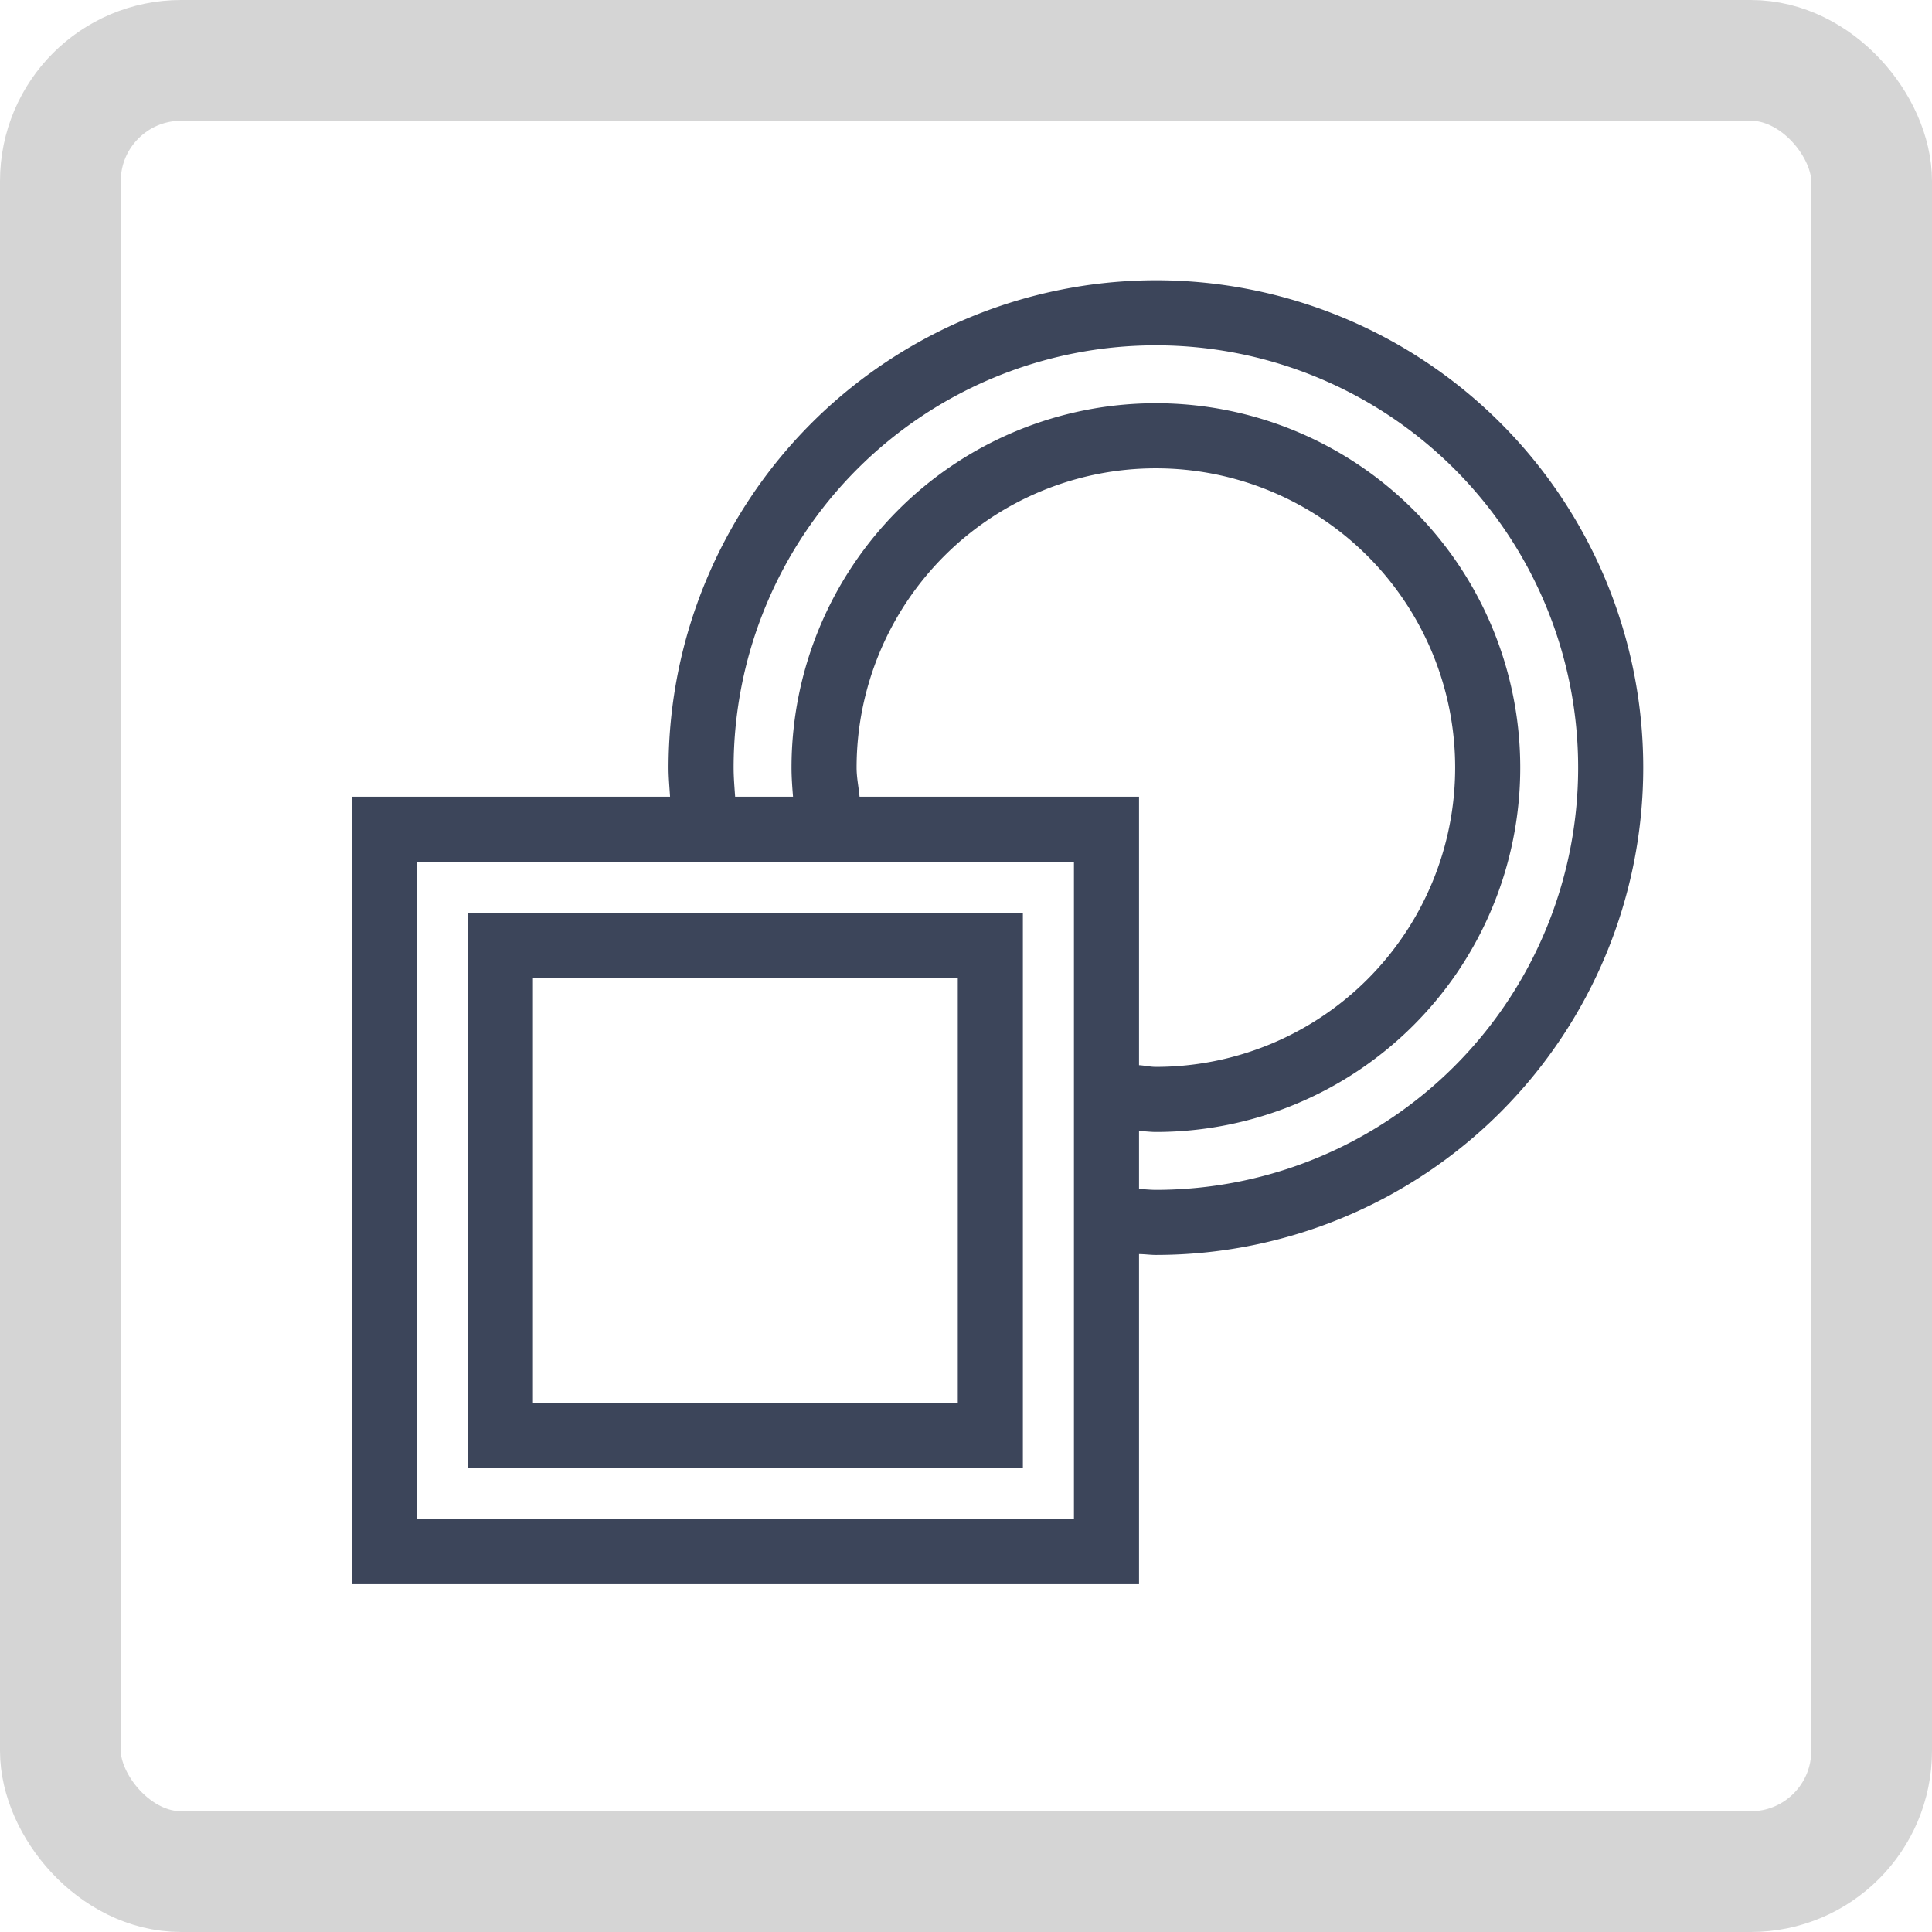
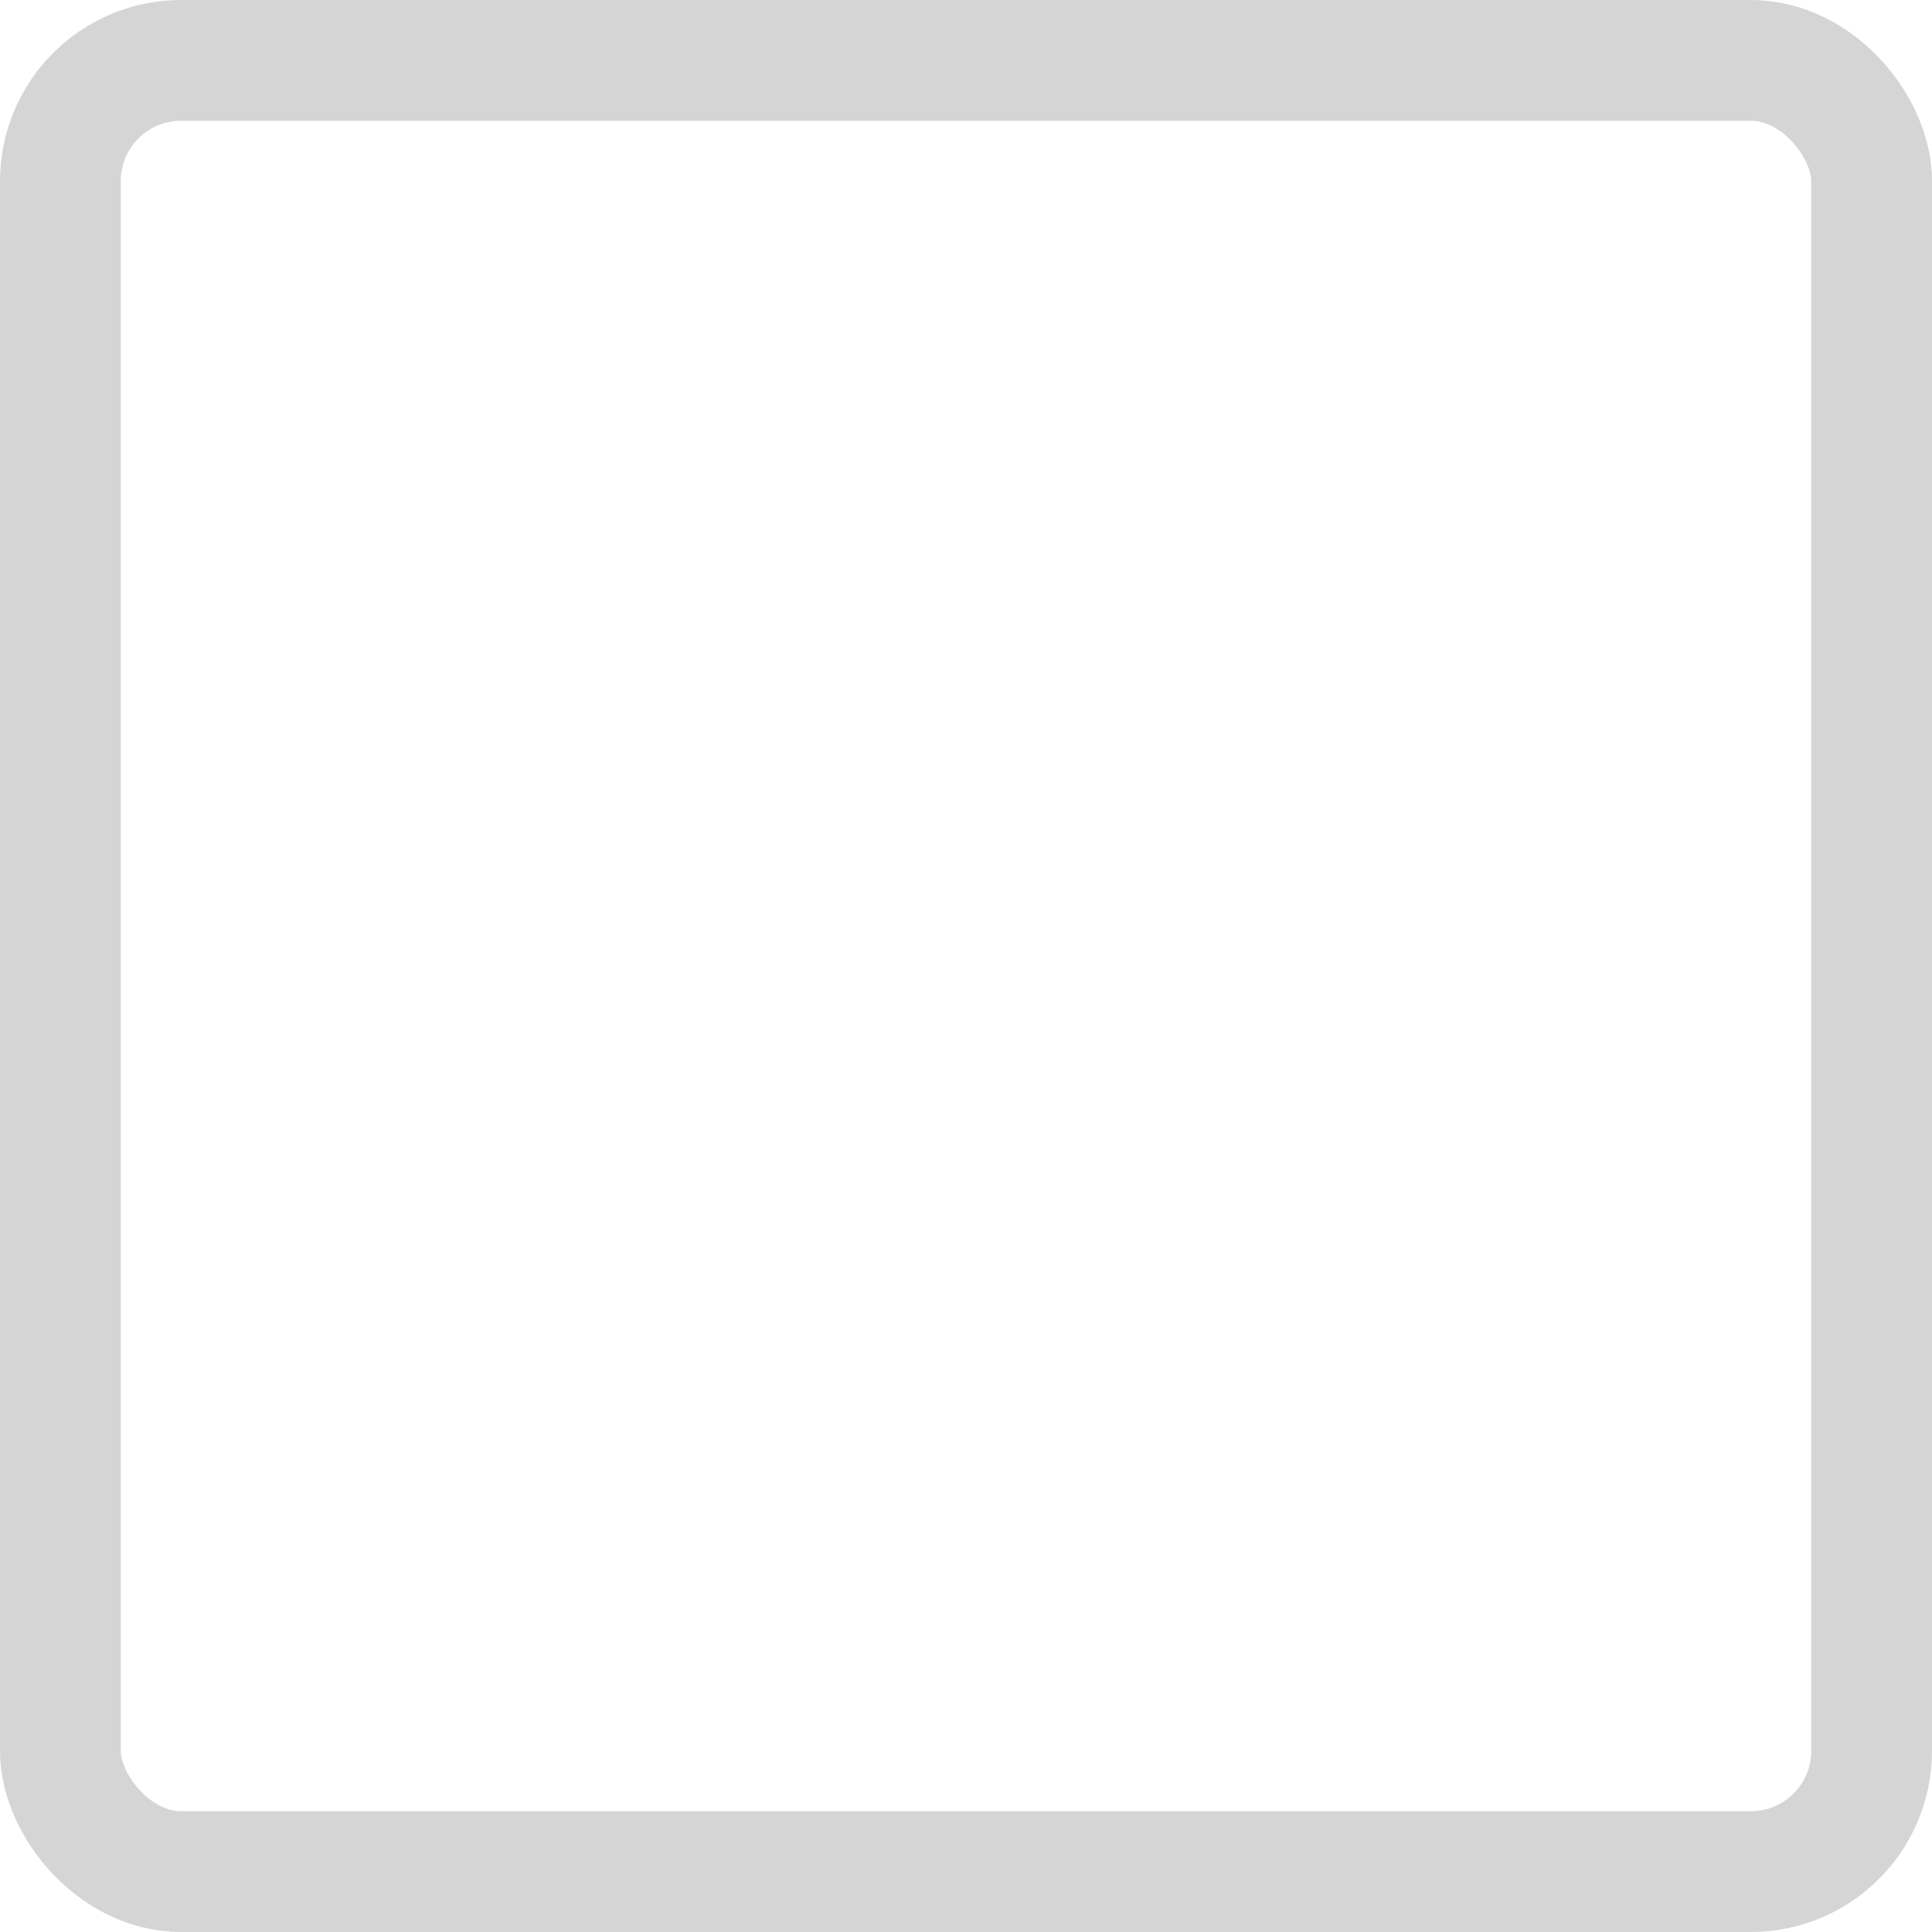
<svg xmlns="http://www.w3.org/2000/svg" width="32" height="32" viewBox="0 0 32 32">
  <defs>
    <clipPath id="clip-path">
-       <rect id="Rechteck_6144" data-name="Rechteck 6144" width="22" height="22" transform="translate(0.289 0.289)" fill="#6e6e6e" />
-     </clipPath>
+       </clipPath>
    <clipPath id="clip-path-2">
      <rect id="Rechteck_19705" data-name="Rechteck 19705" width="21.393" height="21.597" fill="#3c455a" />
    </clipPath>
  </defs>
  <g id="icon_tischdecke" transform="translate(-0.156)">
    <g id="icon-rechteckfenster" transform="translate(0.156)">
      <g id="Rechteck_315" data-name="Rechteck 315" fill="none" stroke="#d5d5d5" stroke-width="2">
-         <rect width="32" height="32" rx="3" stroke="none" />
        <rect x="1" y="1" width="30" height="30" rx="2" fill="none" />
      </g>
    </g>
    <g id="Gruppe_19517" data-name="Gruppe 19517" transform="translate(5.98 4.642)">
      <g id="Gruppe_19516" data-name="Gruppe 19516" transform="translate(0 0)" clip-path="url(#clip-path-2)">
-         <path id="Pfad_42363" data-name="Pfad 42363" d="M13.321,0A8.082,8.082,0,0,0,5.249,8.072c0,.163.015.321.025.482H0V21.6H13.042V16.13c.094,0,.185.014.279.014A8.072,8.072,0,0,0,13.321,0m0,15.066c-.094,0-.185-.011-.279-.014v-.959c.094,0,.185.014.279.014A6.035,6.035,0,1,0,7.286,8.072c0,.163.012.322.025.482H6.352c-.011-.16-.025-.319-.025-.482a6.994,6.994,0,1,1,6.994,6.994M1.078,9.633H11.964V20.519H1.078ZM8.364,8.072a4.957,4.957,0,1,1,4.957,4.957c-.095,0-.184-.023-.279-.028V8.554H8.413c-.015-.161-.049-.317-.049-.482" transform="translate(0 0)" fill="#3c455a" />
-         <path id="Pfad_42364" data-name="Pfad 42364" d="M10.978,9.717H1.785V18.91h9.193ZM2.863,10.8H9.9v7.036H2.863Z" transform="translate(0.14 0.762)" fill="#3c455a" />
-       </g>
+         </g>
    </g>
  </g>
</svg>